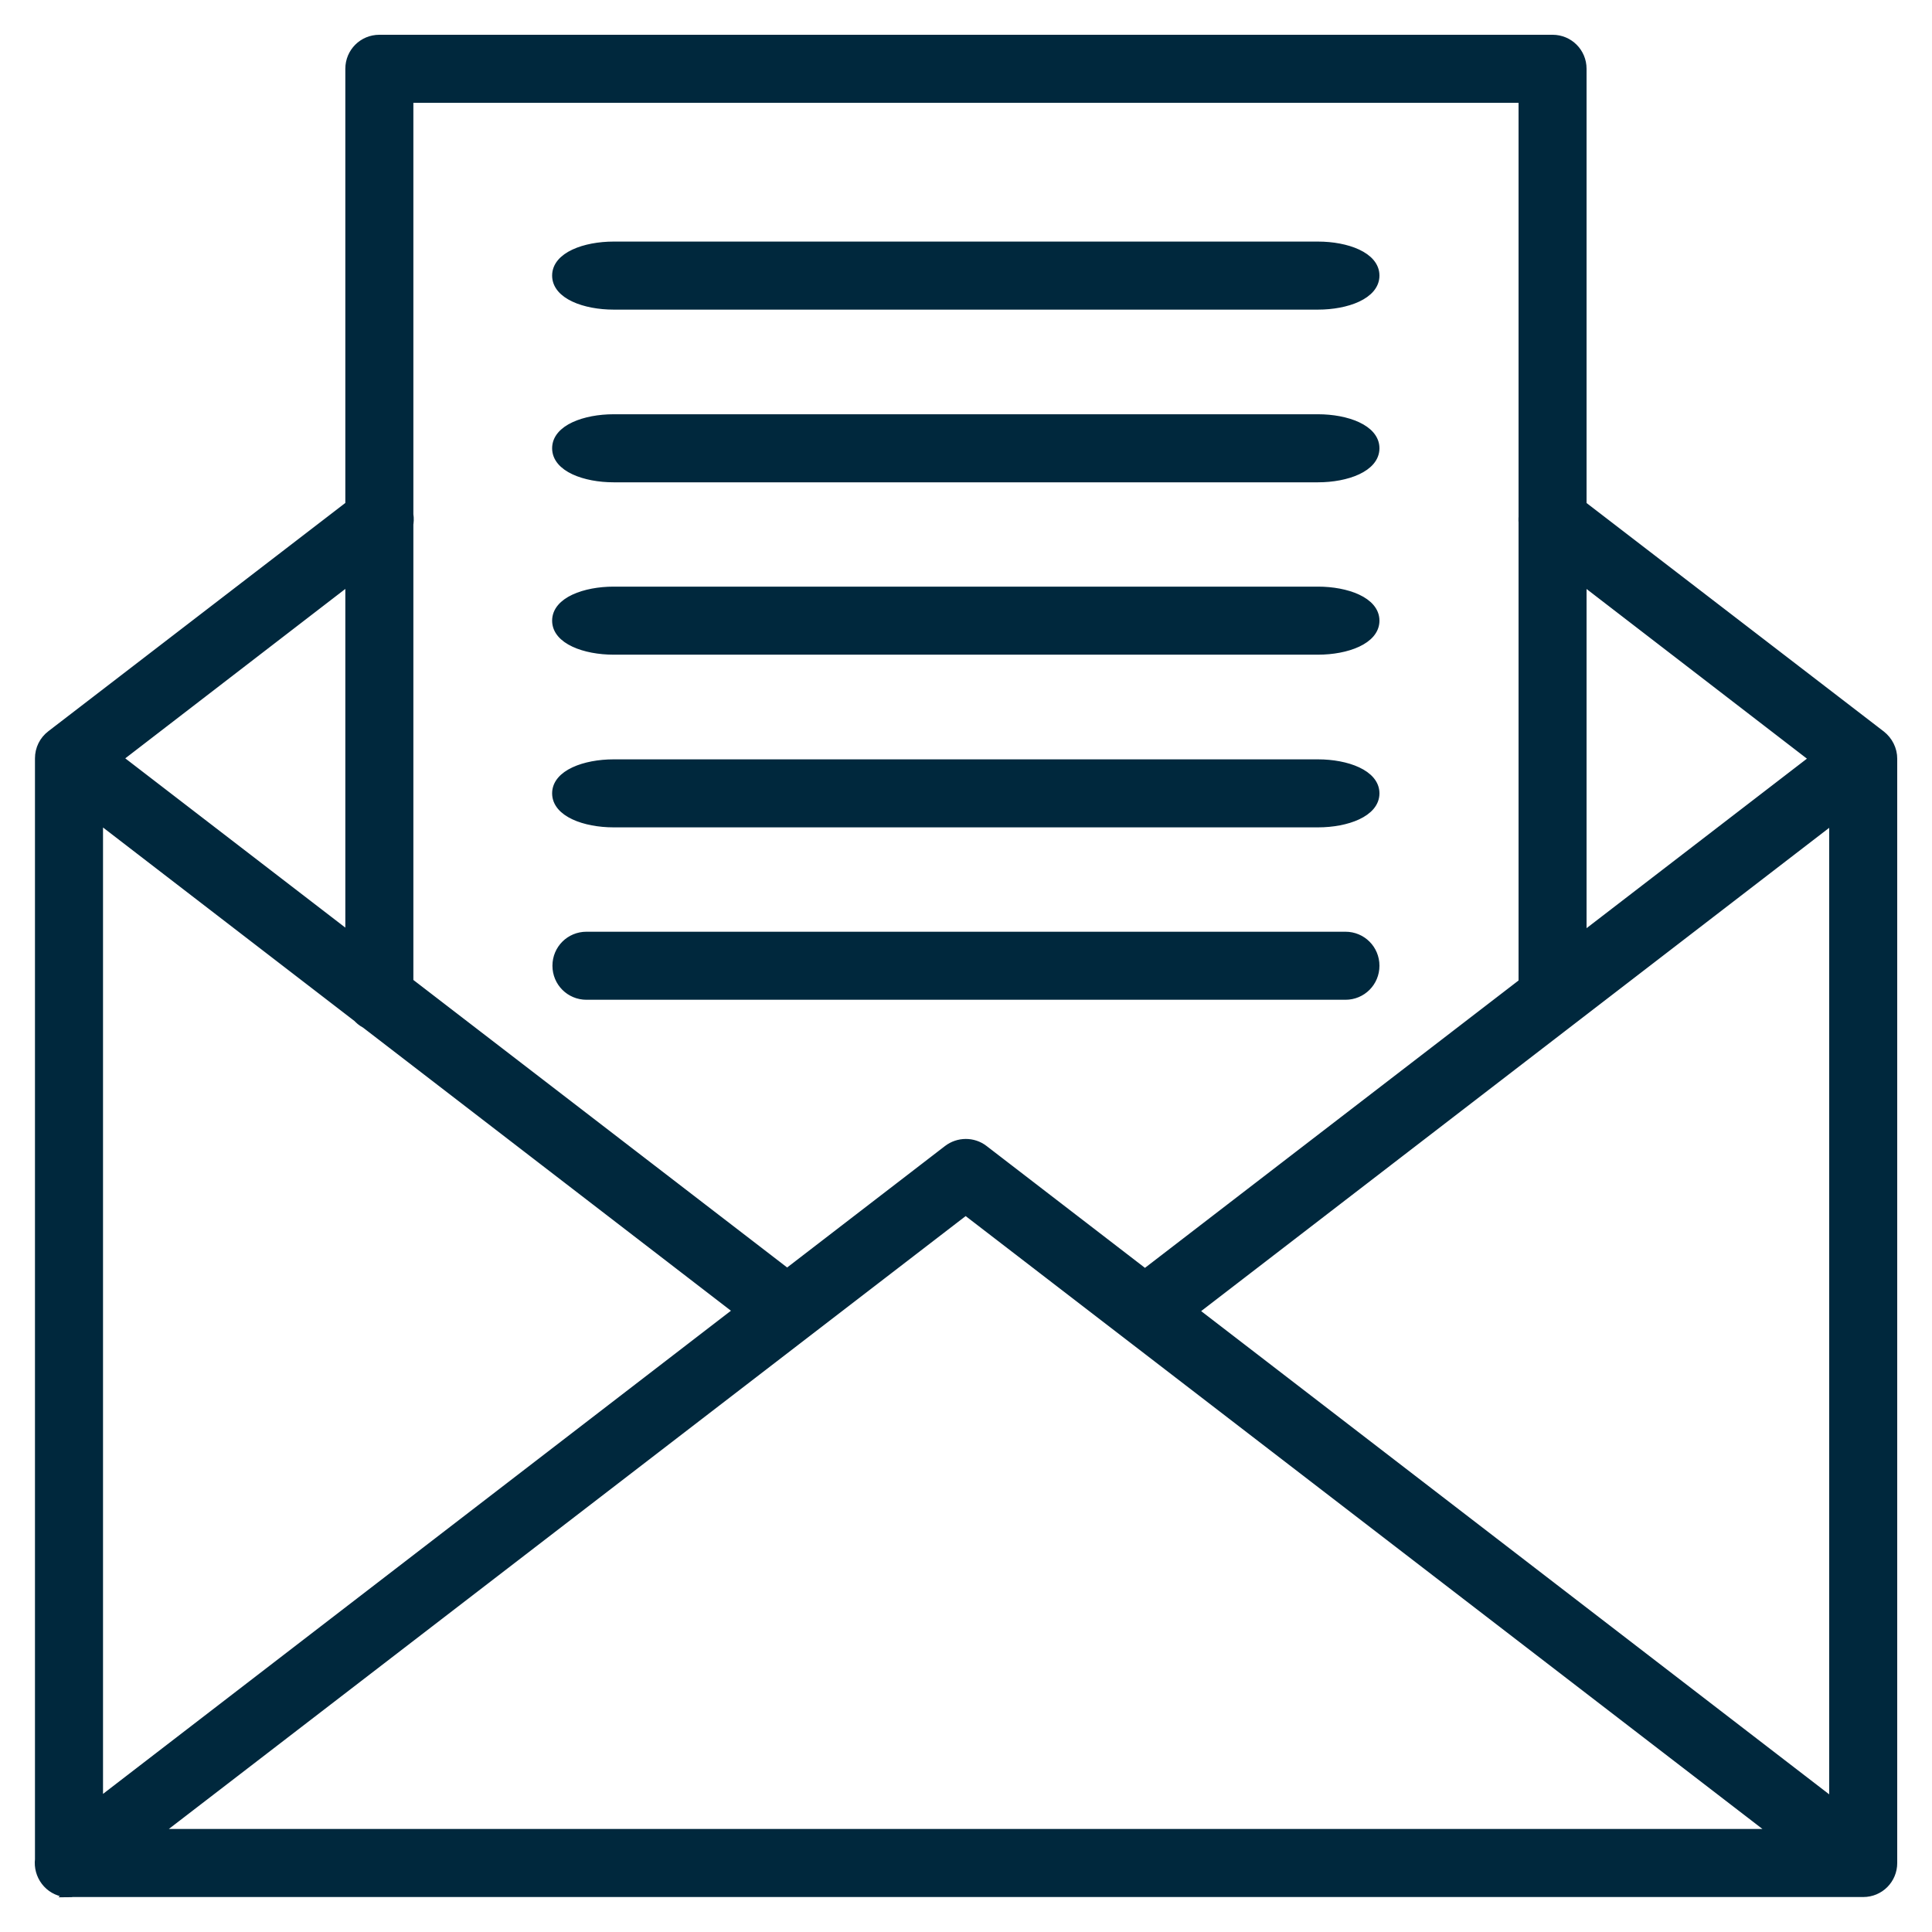
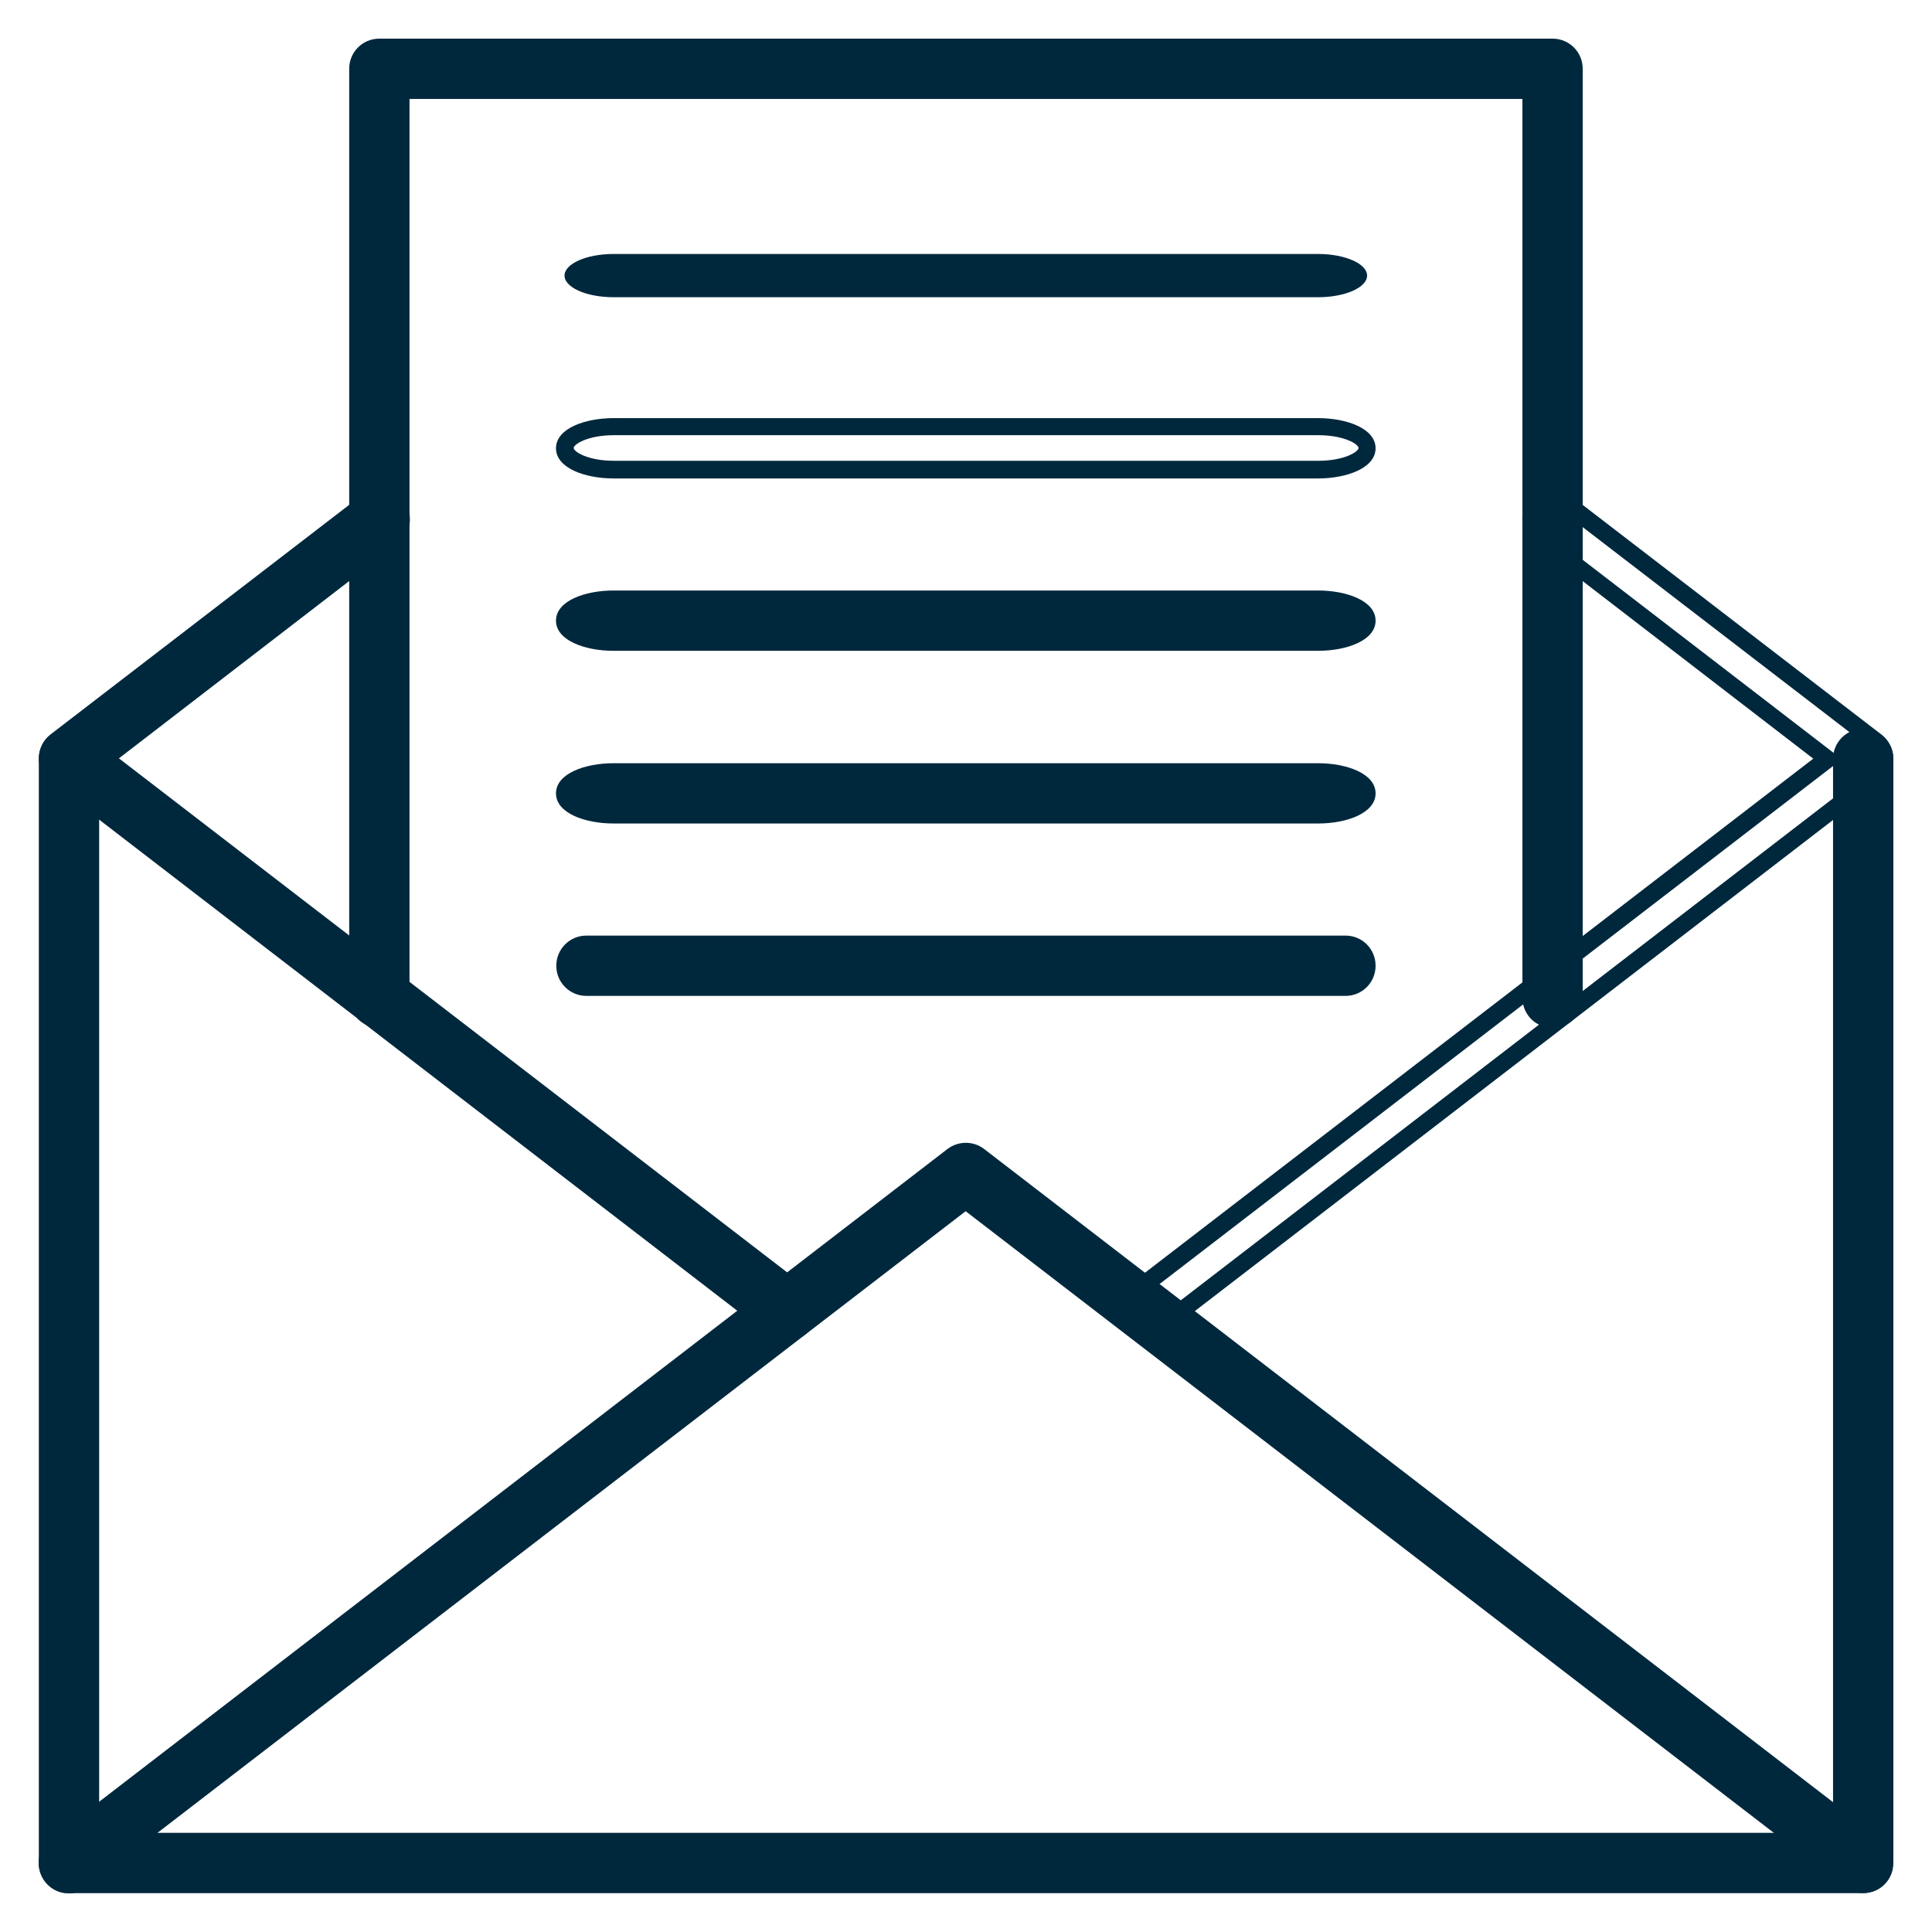
<svg xmlns="http://www.w3.org/2000/svg" width="50" height="50" viewBox="0 0 50 50" fill="none">
  <path d="M48.212 48.766H1.786C1.478 48.766 1.226 48.514 1.226 48.206V19.633C1.226 19.326 1.478 19.074 1.786 19.074C2.093 19.074 2.345 19.326 2.345 19.633V47.647H47.66V19.633C47.66 19.326 47.912 19.074 48.22 19.074C48.527 19.074 48.779 19.326 48.779 19.633V48.206C48.779 48.514 48.527 48.766 48.22 48.766H48.212Z" fill="#00283D" />
  <path d="M1.786 48.995C1.352 48.995 1.005 48.648 1.005 48.214V19.641C1.005 19.208 1.352 18.861 1.786 18.861C2.219 18.861 2.566 19.208 2.566 19.641V47.434H47.439V19.641C47.439 19.208 47.786 18.861 48.22 18.861C48.653 18.861 49 19.208 49 19.641V48.214C49 48.648 48.653 48.995 48.22 48.995H1.786ZM1.786 19.302C1.604 19.302 1.455 19.452 1.455 19.633V48.206C1.455 48.388 1.604 48.537 1.786 48.537H48.22C48.401 48.537 48.551 48.388 48.551 48.206V19.633C48.551 19.452 48.401 19.302 48.22 19.302C48.038 19.302 47.889 19.452 47.889 19.633V47.875H2.117V19.633C2.117 19.452 1.967 19.302 1.786 19.302Z" fill="#00283D" />
  <path d="M48.212 48.766C48.093 48.766 47.975 48.727 47.873 48.648L24.999 31.047L2.125 48.648C1.88 48.837 1.533 48.79 1.344 48.545C1.155 48.301 1.202 47.954 1.447 47.765L24.66 29.904C24.857 29.746 25.141 29.746 25.338 29.904L48.551 47.765C48.795 47.954 48.842 48.301 48.653 48.545C48.543 48.687 48.377 48.766 48.212 48.766Z" fill="#00283D" />
  <path d="M1.786 48.995C1.786 48.995 1.715 48.995 1.683 48.995C1.478 48.971 1.289 48.861 1.163 48.695C1.037 48.529 0.982 48.325 1.005 48.12C1.029 47.915 1.139 47.726 1.305 47.599L24.518 29.738C24.794 29.526 25.188 29.518 25.472 29.738L48.685 47.599C48.85 47.726 48.953 47.907 48.984 48.12C49.008 48.325 48.953 48.529 48.827 48.695C48.574 49.026 48.062 49.089 47.731 48.837L24.991 31.346L2.251 48.837C2.117 48.939 1.951 49.002 1.778 49.002L1.786 48.995ZM24.999 30.014C24.928 30.014 24.857 30.038 24.794 30.085L1.581 47.946C1.51 48.001 1.463 48.08 1.455 48.167C1.447 48.254 1.463 48.34 1.518 48.411C1.573 48.482 1.652 48.529 1.738 48.537C1.825 48.545 1.912 48.522 1.983 48.467L24.999 30.763L48.015 48.467C48.157 48.577 48.377 48.545 48.488 48.403C48.543 48.333 48.566 48.246 48.551 48.159C48.543 48.072 48.495 47.994 48.425 47.938L25.212 30.077C25.148 30.03 25.078 30.006 25.007 30.006L24.999 30.014Z" fill="#00283D" />
  <path d="M20.356 34.483C20.238 34.483 20.12 34.444 20.017 34.365L1.447 20.075C1.313 19.972 1.226 19.807 1.226 19.633C1.226 19.46 1.305 19.294 1.447 19.192L9.487 13.012C9.731 12.831 10.078 12.87 10.267 13.115C10.456 13.359 10.409 13.706 10.164 13.895L2.7 19.633L20.695 33.474C20.939 33.664 20.987 34.011 20.797 34.255C20.687 34.397 20.522 34.476 20.356 34.476V34.483Z" fill="#00283D" />
  <path d="M20.356 34.704C20.183 34.704 20.017 34.649 19.883 34.539L1.313 20.248C1.124 20.099 1.005 19.87 1.005 19.626C1.005 19.381 1.116 19.153 1.313 19.003L9.353 12.823C9.699 12.563 10.188 12.626 10.448 12.965C10.708 13.304 10.645 13.801 10.306 14.061L3.078 19.626L20.845 33.293C21.01 33.419 21.113 33.601 21.144 33.813C21.168 34.018 21.113 34.223 20.987 34.389C20.837 34.586 20.616 34.696 20.372 34.696L20.356 34.704ZM9.818 13.123C9.747 13.123 9.676 13.146 9.613 13.194L1.581 19.373C1.502 19.436 1.447 19.539 1.447 19.641C1.447 19.744 1.494 19.846 1.581 19.909L20.151 34.2C20.293 34.31 20.514 34.279 20.624 34.137C20.679 34.066 20.703 33.979 20.687 33.892C20.679 33.806 20.632 33.727 20.561 33.672L2.33 19.649L10.023 13.73C10.172 13.619 10.196 13.406 10.086 13.257C10.023 13.17 9.92 13.131 9.818 13.131V13.123Z" fill="#00283D" />
-   <path d="M29.641 34.484C29.476 34.484 29.31 34.405 29.2 34.263C29.011 34.019 29.058 33.672 29.302 33.483L47.297 19.641L39.833 13.903C39.589 13.714 39.541 13.367 39.73 13.123C39.92 12.879 40.274 12.839 40.511 13.02L48.551 19.2C48.685 19.302 48.771 19.468 48.771 19.641C48.771 19.815 48.693 19.98 48.551 20.083L29.98 34.373C29.878 34.452 29.76 34.491 29.641 34.491V34.484Z" fill="#00283D" />
  <path d="M29.641 34.704C29.397 34.704 29.168 34.594 29.019 34.397C28.892 34.231 28.837 34.026 28.861 33.821C28.885 33.617 28.995 33.427 29.16 33.301L46.927 19.634L39.699 14.069C39.36 13.809 39.297 13.312 39.557 12.973C39.817 12.634 40.314 12.571 40.653 12.831L48.693 19.011C48.882 19.16 49 19.389 49 19.634C49 19.878 48.89 20.106 48.693 20.256L30.122 34.547C29.98 34.649 29.823 34.712 29.649 34.712L29.641 34.704ZM40.18 13.123C40.077 13.123 39.975 13.17 39.912 13.257C39.801 13.406 39.825 13.611 39.975 13.73L47.668 19.649L29.436 33.672C29.366 33.727 29.318 33.806 29.31 33.892C29.302 33.979 29.318 34.066 29.373 34.137C29.484 34.279 29.697 34.31 29.846 34.2L48.417 19.909C48.495 19.846 48.551 19.744 48.551 19.641C48.551 19.539 48.503 19.436 48.417 19.373L40.377 13.194C40.314 13.146 40.243 13.123 40.172 13.123H40.18Z" fill="#00283D" />
  <path d="M40.18 26.373C39.872 26.373 39.62 26.121 39.62 25.813V2.332H10.377V25.813C10.377 26.121 10.125 26.373 9.818 26.373C9.51 26.373 9.258 26.121 9.258 25.813V1.772C9.258 1.465 9.51 1.213 9.818 1.213H40.18C40.487 1.213 40.739 1.465 40.739 1.772V25.813C40.739 26.121 40.487 26.373 40.18 26.373Z" fill="#00283D" />
  <path d="M40.18 26.601C39.746 26.601 39.4 26.255 39.4 25.821V2.561H10.598V25.821C10.598 26.255 10.251 26.601 9.818 26.601C9.384 26.601 9.037 26.255 9.037 25.821V1.78C9.037 1.347 9.384 1 9.818 1H40.18C40.613 1 40.96 1.347 40.96 1.78V25.821C40.96 26.255 40.613 26.601 40.18 26.601ZM39.849 2.111V25.821C39.849 26.002 39.998 26.152 40.18 26.152C40.361 26.152 40.511 26.002 40.511 25.821V1.78C40.511 1.599 40.361 1.449 40.18 1.449H9.818C9.636 1.449 9.487 1.599 9.487 1.78V25.821C9.487 26.002 9.636 26.152 9.818 26.152C9.999 26.152 10.149 26.002 10.149 25.821V2.111H39.849Z" fill="#00283D" />
  <path d="M34.111 7.692H15.879C15.178 7.692 14.61 7.44 14.61 7.132C14.61 6.825 15.178 6.573 15.879 6.573H34.111C34.812 6.573 35.38 6.825 35.38 7.132C35.38 7.44 34.812 7.692 34.111 7.692Z" fill="#00283D" />
-   <path d="M34.111 7.913H15.879C15.138 7.913 14.389 7.645 14.389 7.132C14.389 6.62 15.138 6.352 15.879 6.352H34.111C34.852 6.352 35.6 6.62 35.6 7.132C35.6 7.645 34.852 7.913 34.111 7.913ZM15.887 6.801C15.209 6.801 14.847 7.038 14.847 7.132C14.847 7.227 15.209 7.463 15.887 7.463H34.118C34.796 7.463 35.159 7.227 35.159 7.132C35.159 7.038 34.796 6.801 34.118 6.801H15.887Z" fill="#00283D" />
-   <path d="M34.111 12.161H15.879C15.178 12.161 14.61 11.909 14.61 11.601C14.61 11.294 15.178 11.042 15.879 11.042H34.111C34.812 11.042 35.38 11.294 35.38 11.601C35.38 11.909 34.812 12.161 34.111 12.161Z" fill="#00283D" />
  <path d="M34.111 12.382H15.879C15.138 12.382 14.389 12.114 14.389 11.601C14.389 11.089 15.138 10.821 15.879 10.821H34.111C34.852 10.821 35.6 11.089 35.6 11.601C35.6 12.114 34.852 12.382 34.111 12.382ZM15.887 11.263C15.209 11.263 14.847 11.499 14.847 11.594C14.847 11.688 15.209 11.925 15.887 11.925H34.118C34.796 11.925 35.159 11.688 35.159 11.594C35.159 11.499 34.796 11.263 34.118 11.263H15.887Z" fill="#00283D" />
  <path d="M34.111 16.622H15.879C15.178 16.622 14.61 16.37 14.61 16.063C14.61 15.755 15.178 15.503 15.879 15.503H34.111C34.812 15.503 35.38 15.755 35.38 16.063C35.38 16.37 34.812 16.622 34.111 16.622Z" fill="#00283D" />
  <path d="M34.111 16.843H15.879C15.138 16.843 14.389 16.575 14.389 16.063C14.389 15.55 15.138 15.282 15.879 15.282H34.111C34.852 15.282 35.6 15.55 35.6 16.063C35.6 16.575 34.852 16.843 34.111 16.843ZM15.887 15.732C15.209 15.732 14.847 15.968 14.847 16.063C14.847 16.157 15.209 16.394 15.887 16.394H34.118C34.796 16.394 35.159 16.157 35.159 16.063C35.159 15.968 34.796 15.732 34.118 15.732H15.887Z" fill="#00283D" />
  <path d="M34.111 21.084H15.879C15.178 21.084 14.61 20.832 14.61 20.524C14.61 20.217 15.178 19.965 15.879 19.965H34.111C34.812 19.965 35.38 20.217 35.38 20.524C35.38 20.832 34.812 21.084 34.111 21.084Z" fill="#00283D" />
  <path d="M34.111 21.312H15.879C15.138 21.312 14.389 21.044 14.389 20.532C14.389 20.02 15.138 19.752 15.879 19.752H34.111C34.852 19.752 35.6 20.02 35.6 20.532C35.6 21.044 34.852 21.312 34.111 21.312ZM15.887 20.193C15.209 20.193 14.847 20.43 14.847 20.524C14.847 20.619 15.209 20.855 15.887 20.855H34.118C34.796 20.855 35.159 20.619 35.159 20.524C35.159 20.43 34.796 20.193 34.118 20.193H15.887Z" fill="#00283D" />
  <path d="M34.82 25.553H15.178C14.87 25.553 14.618 25.301 14.618 24.994C14.618 24.686 14.87 24.434 15.178 24.434H34.82C35.127 24.434 35.38 24.686 35.38 24.994C35.38 25.301 35.127 25.553 34.82 25.553Z" fill="#00283D" />
  <path d="M34.82 25.774H15.178C14.744 25.774 14.397 25.427 14.397 24.993C14.397 24.56 14.744 24.213 15.178 24.213H34.82C35.254 24.213 35.6 24.56 35.6 24.993C35.6 25.427 35.254 25.774 34.82 25.774ZM15.178 24.662C14.996 24.662 14.847 24.812 14.847 24.993C14.847 25.175 14.996 25.324 15.178 25.324H34.82C35.001 25.324 35.151 25.175 35.151 24.993C35.151 24.812 35.001 24.662 34.82 24.662H15.178Z" fill="#00283D" />
-   <path d="M48.212 48.766H1.786C1.478 48.766 1.226 48.514 1.226 48.206V19.633M48.212 48.766H48.22C48.527 48.766 48.779 48.514 48.779 48.206V19.633C48.779 19.326 48.527 19.074 48.22 19.074C47.912 19.074 47.66 19.326 47.66 19.633V47.647H2.345V19.633C2.345 19.326 2.093 19.074 1.786 19.074C1.478 19.074 1.226 19.326 1.226 19.633M48.212 48.766C48.093 48.766 47.975 48.727 47.873 48.648L24.999 31.047L2.125 48.648C1.88 48.837 1.533 48.79 1.344 48.545C1.155 48.301 1.202 47.954 1.447 47.765L24.66 29.904C24.857 29.746 25.141 29.746 25.338 29.904L48.551 47.765C48.795 47.954 48.842 48.301 48.653 48.545C48.543 48.687 48.377 48.766 48.212 48.766ZM1.226 19.633C1.226 19.807 1.313 19.972 1.447 20.075L20.017 34.365C20.12 34.444 20.238 34.483 20.356 34.483V34.476C20.522 34.476 20.687 34.397 20.797 34.255C20.987 34.011 20.939 33.664 20.695 33.474L2.7 19.633L10.164 13.895C10.409 13.706 10.456 13.359 10.267 13.115C10.078 12.87 9.731 12.831 9.487 13.012L1.447 19.192C1.305 19.294 1.226 19.46 1.226 19.633ZM1.786 48.995C1.352 48.995 1.005 48.648 1.005 48.214V19.641C1.005 19.208 1.352 18.861 1.786 18.861C2.219 18.861 2.566 19.208 2.566 19.641V47.434H47.439V19.641C47.439 19.208 47.786 18.861 48.22 18.861C48.653 18.861 49 19.208 49 19.641V48.214C49 48.648 48.653 48.995 48.22 48.995H1.786ZM1.786 48.995C1.786 48.995 1.715 48.995 1.683 48.995C1.478 48.971 1.289 48.861 1.163 48.695C1.037 48.529 0.982 48.325 1.005 48.12C1.029 47.915 1.139 47.726 1.305 47.599L24.518 29.738C24.794 29.526 25.188 29.518 25.472 29.738L48.685 47.599C48.85 47.726 48.953 47.907 48.984 48.12C49.008 48.325 48.953 48.529 48.827 48.695C48.574 49.026 48.062 49.089 47.731 48.837L24.991 31.346L2.251 48.837C2.117 48.939 1.951 49.002 1.778 49.002L1.786 48.995ZM1.786 19.302C1.604 19.302 1.455 19.452 1.455 19.633V48.206C1.455 48.388 1.604 48.537 1.786 48.537H48.22C48.401 48.537 48.551 48.388 48.551 48.206V19.633C48.551 19.452 48.401 19.302 48.22 19.302C48.038 19.302 47.889 19.452 47.889 19.633V47.875H2.117V19.633C2.117 19.452 1.967 19.302 1.786 19.302ZM24.999 30.014C24.928 30.014 24.857 30.038 24.794 30.085L1.581 47.946C1.51 48.001 1.463 48.08 1.455 48.167C1.447 48.254 1.463 48.34 1.518 48.411C1.573 48.482 1.652 48.529 1.738 48.537C1.825 48.545 1.912 48.522 1.983 48.467L24.999 30.763L48.015 48.467C48.157 48.577 48.377 48.545 48.488 48.403C48.543 48.333 48.566 48.246 48.551 48.159C48.543 48.072 48.495 47.994 48.425 47.938L25.212 30.077C25.148 30.03 25.078 30.006 25.007 30.006L24.999 30.014ZM20.356 34.704C20.183 34.704 20.017 34.649 19.883 34.539L1.313 20.248C1.124 20.099 1.005 19.87 1.005 19.626C1.005 19.381 1.116 19.153 1.313 19.003L9.353 12.823C9.699 12.563 10.188 12.626 10.448 12.965C10.708 13.304 10.645 13.801 10.306 14.061L3.078 19.626L20.845 33.293C21.01 33.419 21.113 33.601 21.144 33.813C21.168 34.018 21.113 34.223 20.987 34.389C20.837 34.586 20.616 34.696 20.372 34.696L20.356 34.704ZM9.818 13.123C9.747 13.123 9.676 13.146 9.613 13.194L1.581 19.373C1.502 19.436 1.447 19.539 1.447 19.641C1.447 19.744 1.494 19.846 1.581 19.909L20.151 34.2C20.293 34.31 20.514 34.279 20.624 34.137C20.679 34.066 20.703 33.979 20.687 33.892C20.679 33.806 20.632 33.727 20.561 33.672L2.33 19.649L10.023 13.73C10.172 13.619 10.196 13.406 10.086 13.257C10.023 13.17 9.92 13.131 9.818 13.131V13.123ZM29.641 34.484C29.476 34.484 29.31 34.405 29.2 34.263C29.011 34.019 29.058 33.672 29.302 33.483L47.297 19.641L39.833 13.903C39.589 13.714 39.541 13.367 39.73 13.123C39.92 12.879 40.274 12.839 40.511 13.02L48.551 19.2C48.685 19.302 48.771 19.468 48.771 19.641C48.771 19.815 48.693 19.98 48.551 20.083L29.98 34.373C29.878 34.452 29.76 34.491 29.641 34.491V34.484ZM29.641 34.704C29.397 34.704 29.168 34.594 29.019 34.397C28.892 34.231 28.837 34.026 28.861 33.821C28.885 33.617 28.995 33.427 29.16 33.301L46.927 19.634L39.699 14.069C39.36 13.809 39.297 13.312 39.557 12.973C39.817 12.634 40.314 12.571 40.653 12.831L48.693 19.011C48.882 19.16 49 19.389 49 19.634C49 19.878 48.89 20.106 48.693 20.256L30.122 34.547C29.98 34.649 29.823 34.712 29.649 34.712L29.641 34.704ZM40.18 13.123C40.077 13.123 39.975 13.17 39.912 13.257C39.801 13.406 39.825 13.611 39.975 13.73L47.668 19.649L29.436 33.672C29.366 33.727 29.318 33.806 29.31 33.892C29.302 33.979 29.318 34.066 29.373 34.137C29.484 34.279 29.697 34.31 29.846 34.2L48.417 19.909C48.495 19.846 48.551 19.744 48.551 19.641C48.551 19.539 48.503 19.436 48.417 19.373L40.377 13.194C40.314 13.146 40.243 13.123 40.172 13.123H40.18ZM40.18 26.373C39.872 26.373 39.62 26.121 39.62 25.813V2.332H10.377V25.813C10.377 26.121 10.125 26.373 9.818 26.373C9.51 26.373 9.258 26.121 9.258 25.813V1.772C9.258 1.465 9.51 1.213 9.818 1.213H40.18C40.487 1.213 40.739 1.465 40.739 1.772V25.813C40.739 26.121 40.487 26.373 40.18 26.373ZM40.18 26.601C39.746 26.601 39.4 26.255 39.4 25.821V2.561H10.598V25.821C10.598 26.255 10.251 26.601 9.818 26.601C9.384 26.601 9.037 26.255 9.037 25.821V1.78C9.037 1.347 9.384 1 9.818 1H40.18C40.613 1 40.96 1.347 40.96 1.78V25.821C40.96 26.255 40.613 26.601 40.18 26.601ZM39.849 2.111V25.821C39.849 26.002 39.998 26.152 40.18 26.152C40.361 26.152 40.511 26.002 40.511 25.821V1.78C40.511 1.599 40.361 1.449 40.18 1.449H9.818C9.636 1.449 9.487 1.599 9.487 1.78V25.821C9.487 26.002 9.636 26.152 9.818 26.152C9.999 26.152 10.149 26.002 10.149 25.821V2.111H39.849ZM34.111 7.692H15.879C15.178 7.692 14.61 7.44 14.61 7.132C14.61 6.825 15.178 6.573 15.879 6.573H34.111C34.812 6.573 35.38 6.825 35.38 7.132C35.38 7.44 34.812 7.692 34.111 7.692ZM34.111 7.913H15.879C15.138 7.913 14.389 7.645 14.389 7.132C14.389 6.62 15.138 6.352 15.879 6.352H34.111C34.852 6.352 35.6 6.62 35.6 7.132C35.6 7.645 34.852 7.913 34.111 7.913ZM15.887 6.801C15.209 6.801 14.847 7.038 14.847 7.132C14.847 7.227 15.209 7.463 15.887 7.463H34.118C34.796 7.463 35.159 7.227 35.159 7.132C35.159 7.038 34.796 6.801 34.118 6.801H15.887ZM34.111 12.161H15.879C15.178 12.161 14.61 11.909 14.61 11.601C14.61 11.294 15.178 11.042 15.879 11.042H34.111C34.812 11.042 35.38 11.294 35.38 11.601C35.38 11.909 34.812 12.161 34.111 12.161ZM34.111 12.382H15.879C15.138 12.382 14.389 12.114 14.389 11.601C14.389 11.089 15.138 10.821 15.879 10.821H34.111C34.852 10.821 35.6 11.089 35.6 11.601C35.6 12.114 34.852 12.382 34.111 12.382ZM15.887 11.263C15.209 11.263 14.847 11.499 14.847 11.594C14.847 11.688 15.209 11.925 15.887 11.925H34.118C34.796 11.925 35.159 11.688 35.159 11.594C35.159 11.499 34.796 11.263 34.118 11.263H15.887ZM34.111 16.622H15.879C15.178 16.622 14.61 16.37 14.61 16.063C14.61 15.755 15.178 15.503 15.879 15.503H34.111C34.812 15.503 35.38 15.755 35.38 16.063C35.38 16.37 34.812 16.622 34.111 16.622ZM34.111 16.843H15.879C15.138 16.843 14.389 16.575 14.389 16.063C14.389 15.55 15.138 15.282 15.879 15.282H34.111C34.852 15.282 35.6 15.55 35.6 16.063C35.6 16.575 34.852 16.843 34.111 16.843ZM15.887 15.732C15.209 15.732 14.847 15.968 14.847 16.063C14.847 16.157 15.209 16.394 15.887 16.394H34.118C34.796 16.394 35.159 16.157 35.159 16.063C35.159 15.968 34.796 15.732 34.118 15.732H15.887ZM34.111 21.084H15.879C15.178 21.084 14.61 20.832 14.61 20.524C14.61 20.217 15.178 19.965 15.879 19.965H34.111C34.812 19.965 35.38 20.217 35.38 20.524C35.38 20.832 34.812 21.084 34.111 21.084ZM34.111 21.312H15.879C15.138 21.312 14.389 21.044 14.389 20.532C14.389 20.02 15.138 19.752 15.879 19.752H34.111C34.852 19.752 35.6 20.02 35.6 20.532C35.6 21.044 34.852 21.312 34.111 21.312ZM15.887 20.193C15.209 20.193 14.847 20.43 14.847 20.524C14.847 20.619 15.209 20.855 15.887 20.855H34.118C34.796 20.855 35.159 20.619 35.159 20.524C35.159 20.43 34.796 20.193 34.118 20.193H15.887ZM34.82 25.553H15.178C14.87 25.553 14.618 25.301 14.618 24.994C14.618 24.686 14.87 24.434 15.178 24.434H34.82C35.127 24.434 35.38 24.686 35.38 24.994C35.38 25.301 35.127 25.553 34.82 25.553ZM34.82 25.774H15.178C14.744 25.774 14.397 25.427 14.397 24.993C14.397 24.56 14.744 24.213 15.178 24.213H34.82C35.254 24.213 35.6 24.56 35.6 24.993C35.6 25.427 35.254 25.774 34.82 25.774ZM15.178 24.662C14.996 24.662 14.847 24.812 14.847 24.993C14.847 25.175 14.996 25.324 15.178 25.324H34.82C35.001 25.324 35.151 25.175 35.151 24.993C35.151 24.812 35.001 24.662 34.82 24.662H15.178Z" stroke="#00283D" stroke-width="0.2" />
</svg>